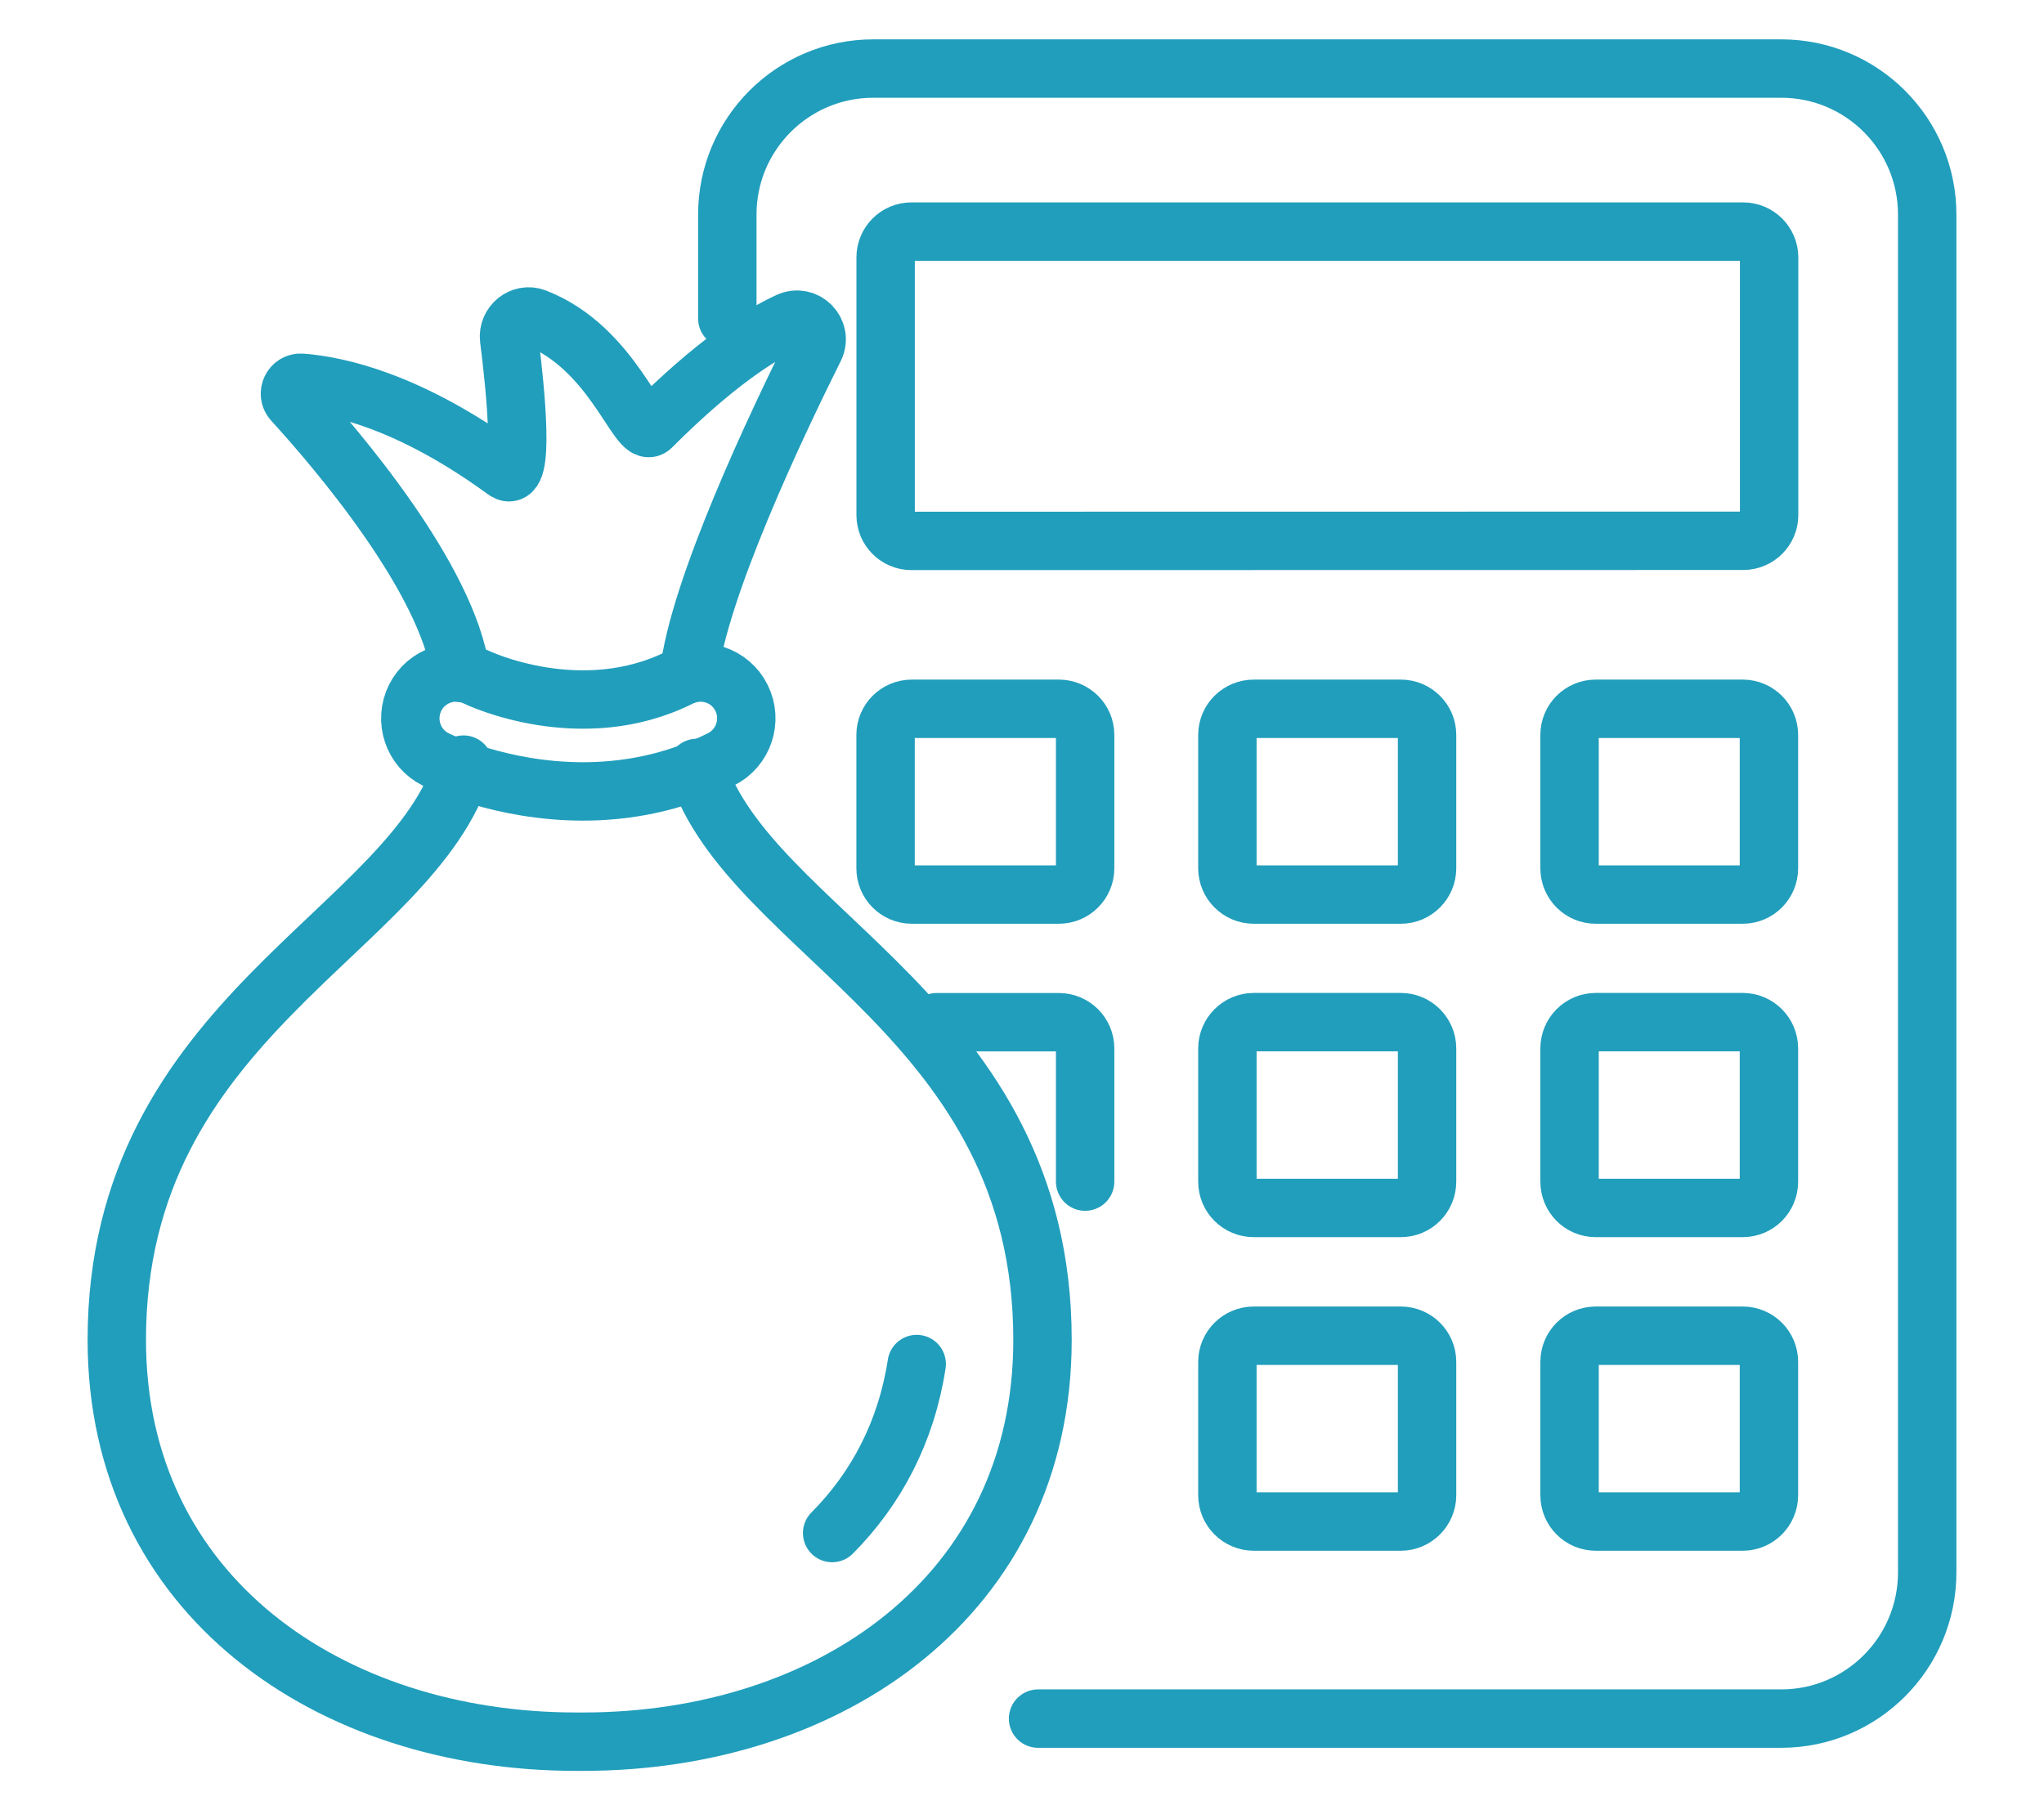
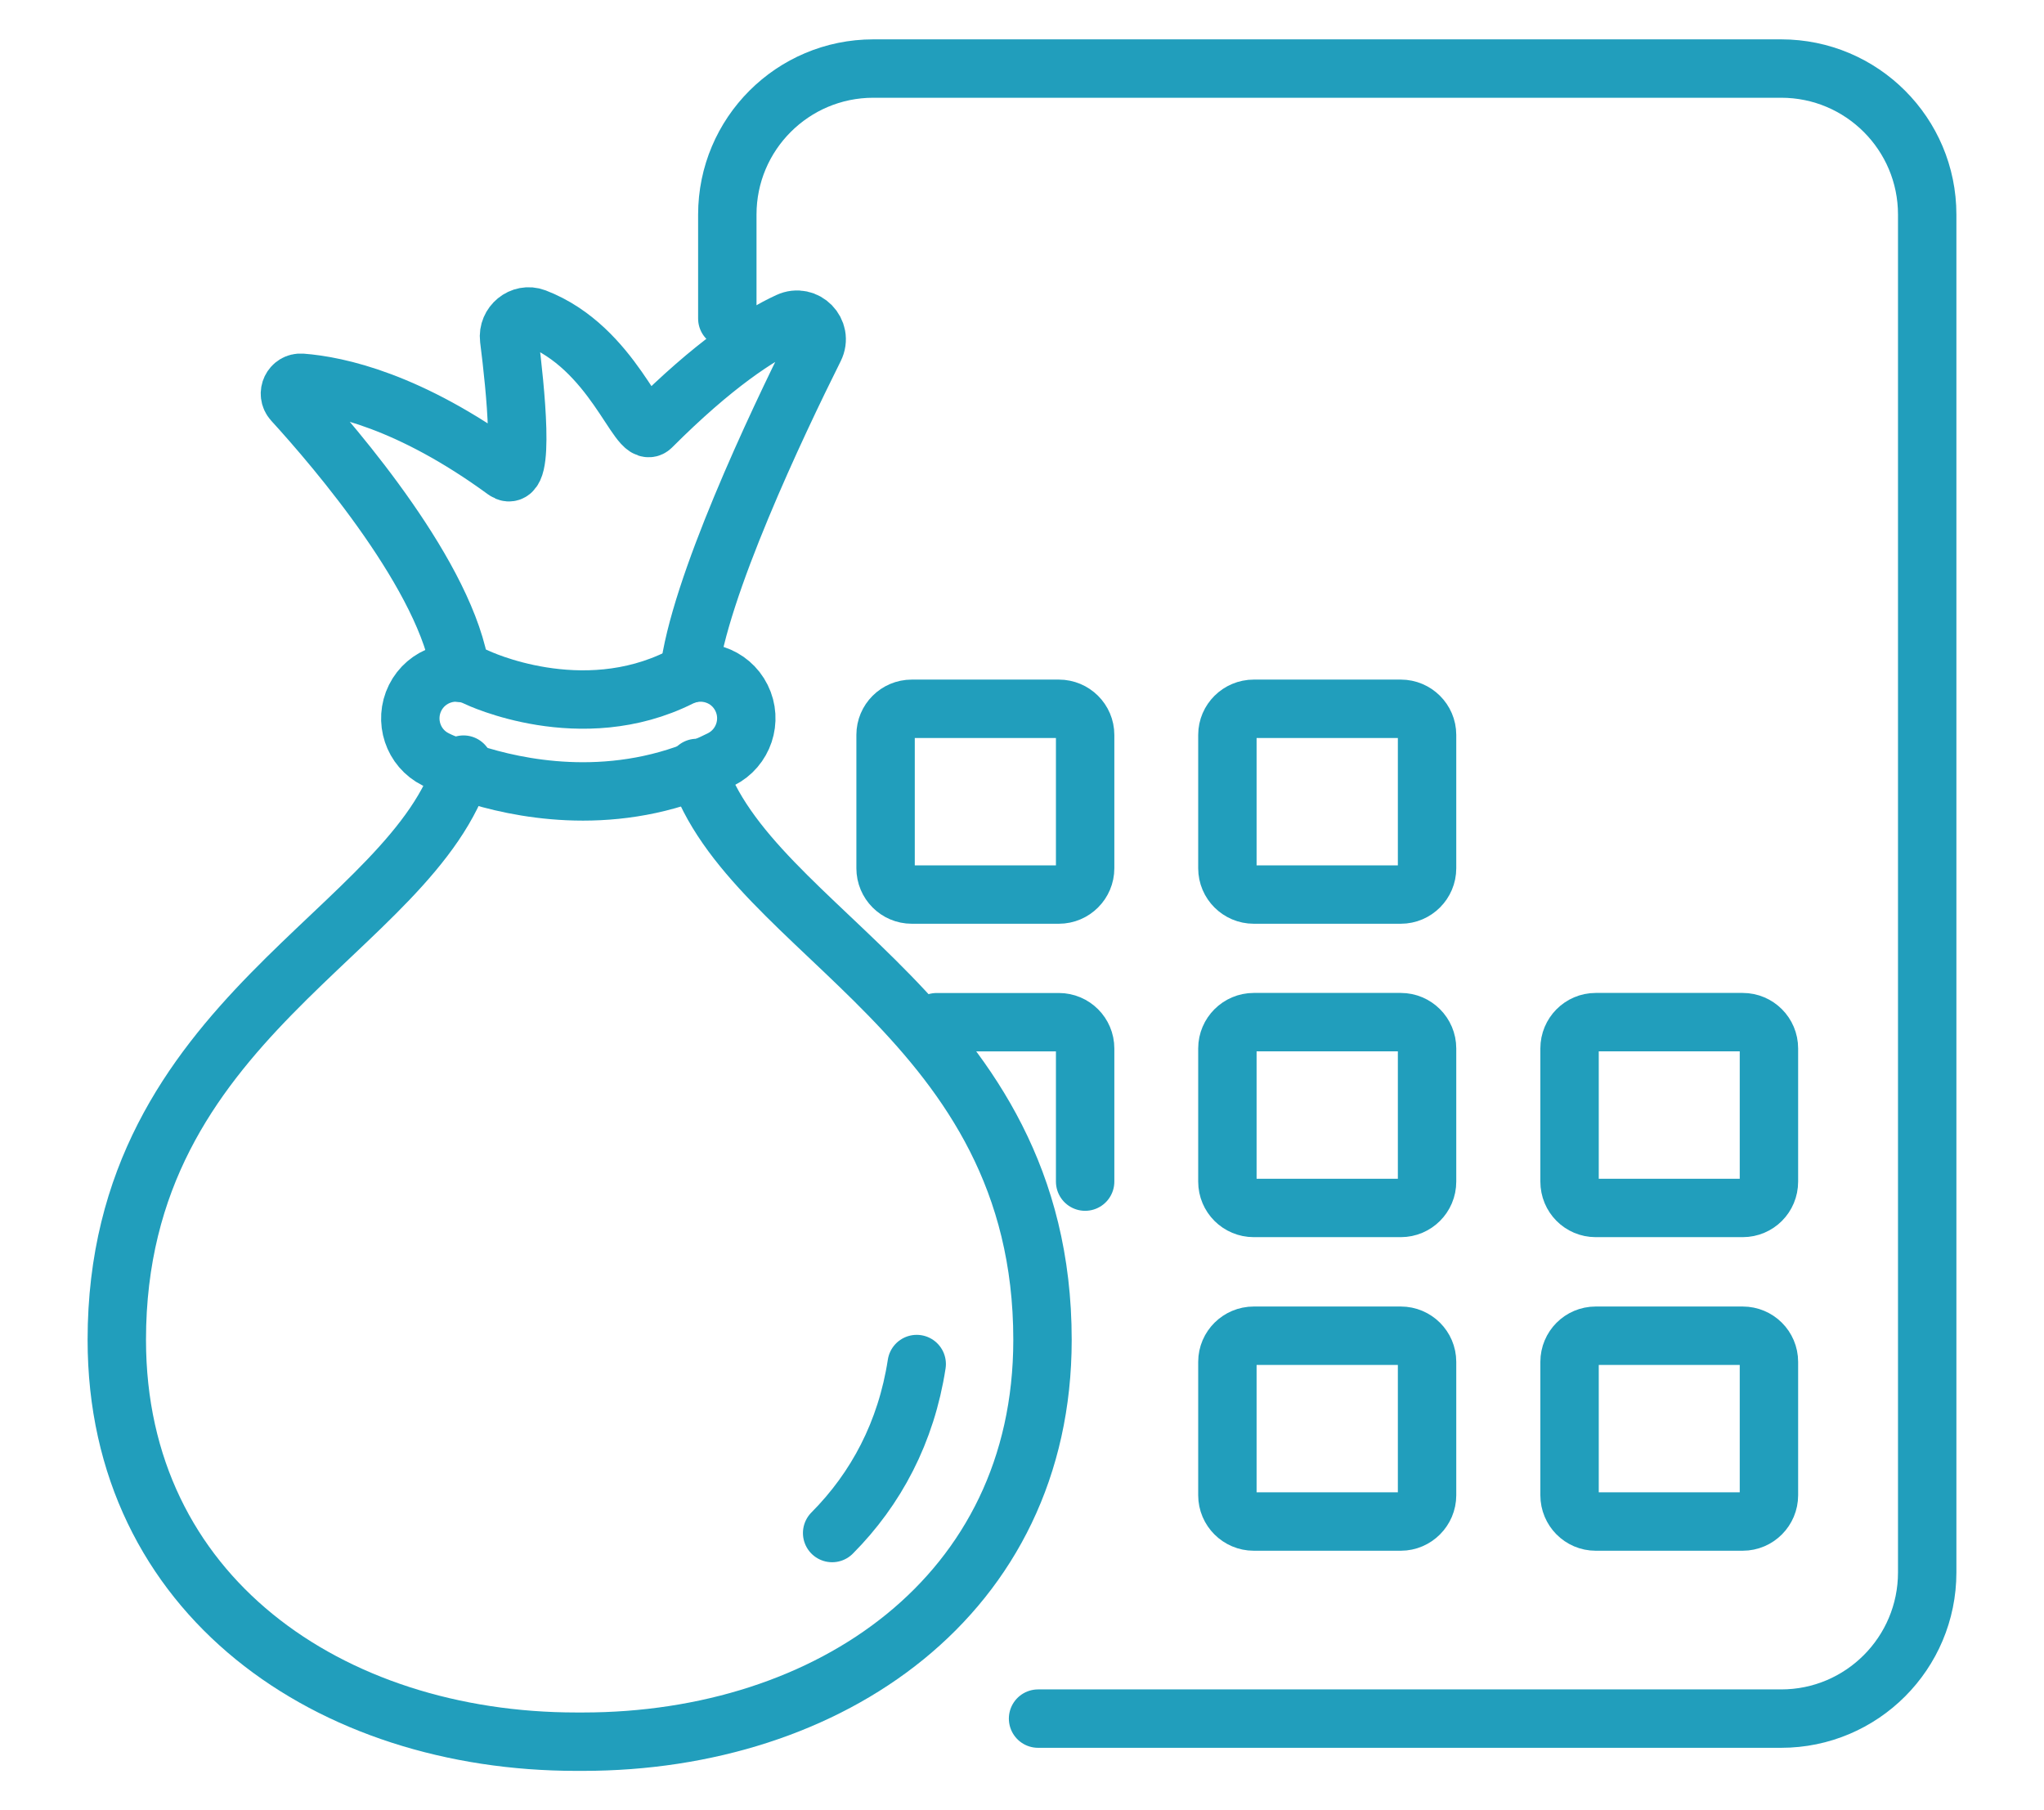
<svg xmlns="http://www.w3.org/2000/svg" version="1.1" id="Calque_1" x="0px" y="0px" width="35px" height="31px" viewBox="0 0 35 31" enable-background="new 0 0 35 31" xml:space="preserve">
  <g>
    <g>
      <path fill="none" stroke="#219EBC" stroke-linecap="round" stroke-miterlimit="10" d="M12.454,5.455v-1.78    c0-1.382,1.12-2.501,2.5-2.501H30.5c1.38,0,2.5,1.119,2.5,2.501v23.252c0,1.383-1.12,2.504-2.5,2.504H17.775" />
-       <path fill="none" stroke="#219EBC" stroke-linecap="round" stroke-miterlimit="10" d="M15.606,9.263    c-0.244,0-0.441-0.198-0.441-0.441V4.408c0-0.243,0.197-0.442,0.441-0.442h14.243c0.245,0,0.444,0.199,0.444,0.442V8.82    c0,0.244-0.199,0.441-0.444,0.441L15.606,9.263L15.606,9.263z" />
      <path fill="none" stroke="#219EBC" stroke-linecap="round" stroke-miterlimit="10" d="M15.612,15.319    c-0.248,0-0.448-0.202-0.448-0.45v-2.284c0-0.246,0.2-0.447,0.448-0.447h2.519c0.248,0,0.45,0.201,0.45,0.447v2.284    c0,0.248-0.202,0.45-0.45,0.45H15.612z" />
      <path fill="none" stroke="#219EBC" stroke-linecap="round" stroke-miterlimit="10" d="M21.468,15.319    c-0.248,0-0.451-0.202-0.451-0.45v-2.284c0-0.246,0.203-0.447,0.451-0.447h2.519c0.246,0,0.449,0.201,0.449,0.447v2.284    c0,0.248-0.203,0.45-0.449,0.45H21.468z" />
-       <path fill="none" stroke="#219EBC" stroke-linecap="round" stroke-miterlimit="10" d="M27.323,15.319    c-0.247,0-0.447-0.202-0.447-0.45v-2.284c0-0.246,0.2-0.447,0.447-0.447h2.518c0.248,0,0.449,0.201,0.449,0.447v2.284    c0,0.248-0.2,0.45-0.449,0.45H27.323z" />
      <path fill="none" stroke="#219EBC" stroke-linecap="round" stroke-miterlimit="10" d="M16.039,17.505h2.092    c0.248,0,0.45,0.201,0.45,0.45v2.28" />
      <path fill="none" stroke="#219EBC" stroke-linecap="round" stroke-miterlimit="10" d="M21.468,20.686    c-0.248,0-0.451-0.2-0.451-0.451v-2.281c0-0.247,0.203-0.45,0.451-0.45h2.519c0.246,0,0.449,0.202,0.449,0.45v2.281    c0,0.251-0.203,0.451-0.449,0.451H21.468z" />
      <path fill="none" stroke="#219EBC" stroke-linecap="round" stroke-miterlimit="10" d="M27.323,20.686    c-0.247,0-0.447-0.2-0.447-0.451v-2.281c0-0.247,0.2-0.45,0.447-0.45h2.518c0.248,0,0.449,0.202,0.449,0.45v2.281    c0,0.251-0.2,0.451-0.449,0.451H27.323z" />
      <path fill="none" stroke="#219EBC" stroke-linecap="round" stroke-miterlimit="10" d="M21.468,26.056    c-0.248,0-0.451-0.202-0.451-0.45v-2.284c0-0.247,0.203-0.448,0.451-0.448h2.519c0.246,0,0.449,0.2,0.449,0.448v2.284    c0,0.246-0.203,0.45-0.449,0.45H21.468z" />
      <path fill="none" stroke="#219EBC" stroke-linecap="round" stroke-miterlimit="10" d="M27.323,26.056    c-0.247,0-0.447-0.202-0.447-0.45v-2.284c0-0.247,0.2-0.448,0.447-0.448h2.518c0.248,0,0.449,0.2,0.449,0.448v2.284    c0,0.246-0.2,0.45-0.449,0.45H27.323z" />
      <path fill="none" stroke="#219EBC" stroke-linecap="round" stroke-miterlimit="10" d="M7.937,13.094    C7.079,15.972,2,17.398,2,22.945c0,4.38,3.65,6.881,7.868,6.881h0.115c4.219,0,7.868-2.501,7.868-6.881    c0-5.51-5.012-6.955-5.92-9.794" />
      <path fill="none" stroke="#219EBC" stroke-linecap="round" stroke-miterlimit="10" d="M7.888,11.522    C7.664,9.904,5.751,7.674,5.013,6.867c-0.112-0.126-0.017-0.325,0.15-0.312C5.78,6.602,7.012,6.864,8.651,8.062    c0.346,0.25,0.176-1.401,0.067-2.26C8.688,5.554,8.932,5.352,9.165,5.44c1.341,0.515,1.765,2.092,1.99,1.869    c1.064-1.065,1.834-1.566,2.347-1.802c0.291-0.135,0.589,0.169,0.445,0.457c-0.64,1.283-1.986,4.118-2.15,5.576" />
      <path fill="none" stroke="#219EBC" stroke-linecap="round" stroke-miterlimit="10" d="M9.983,13.553    c-1.404,0-2.459-0.515-2.524-0.549c-0.388-0.193-0.543-0.665-0.351-1.053c0.193-0.387,0.663-0.544,1.05-0.354    c0.03,0.015,1.791,0.851,3.486,0.003c0.388-0.193,0.86-0.039,1.053,0.351c0.193,0.388,0.035,0.859-0.352,1.053    C11.523,13.416,10.707,13.553,9.983,13.553z" />
      <path fill="none" stroke="#219EBC" stroke-linecap="round" stroke-miterlimit="10" d="M14.249,26.253    c0.752-0.756,1.269-1.728,1.448-2.894" />
    </g>
  </g>
</svg>